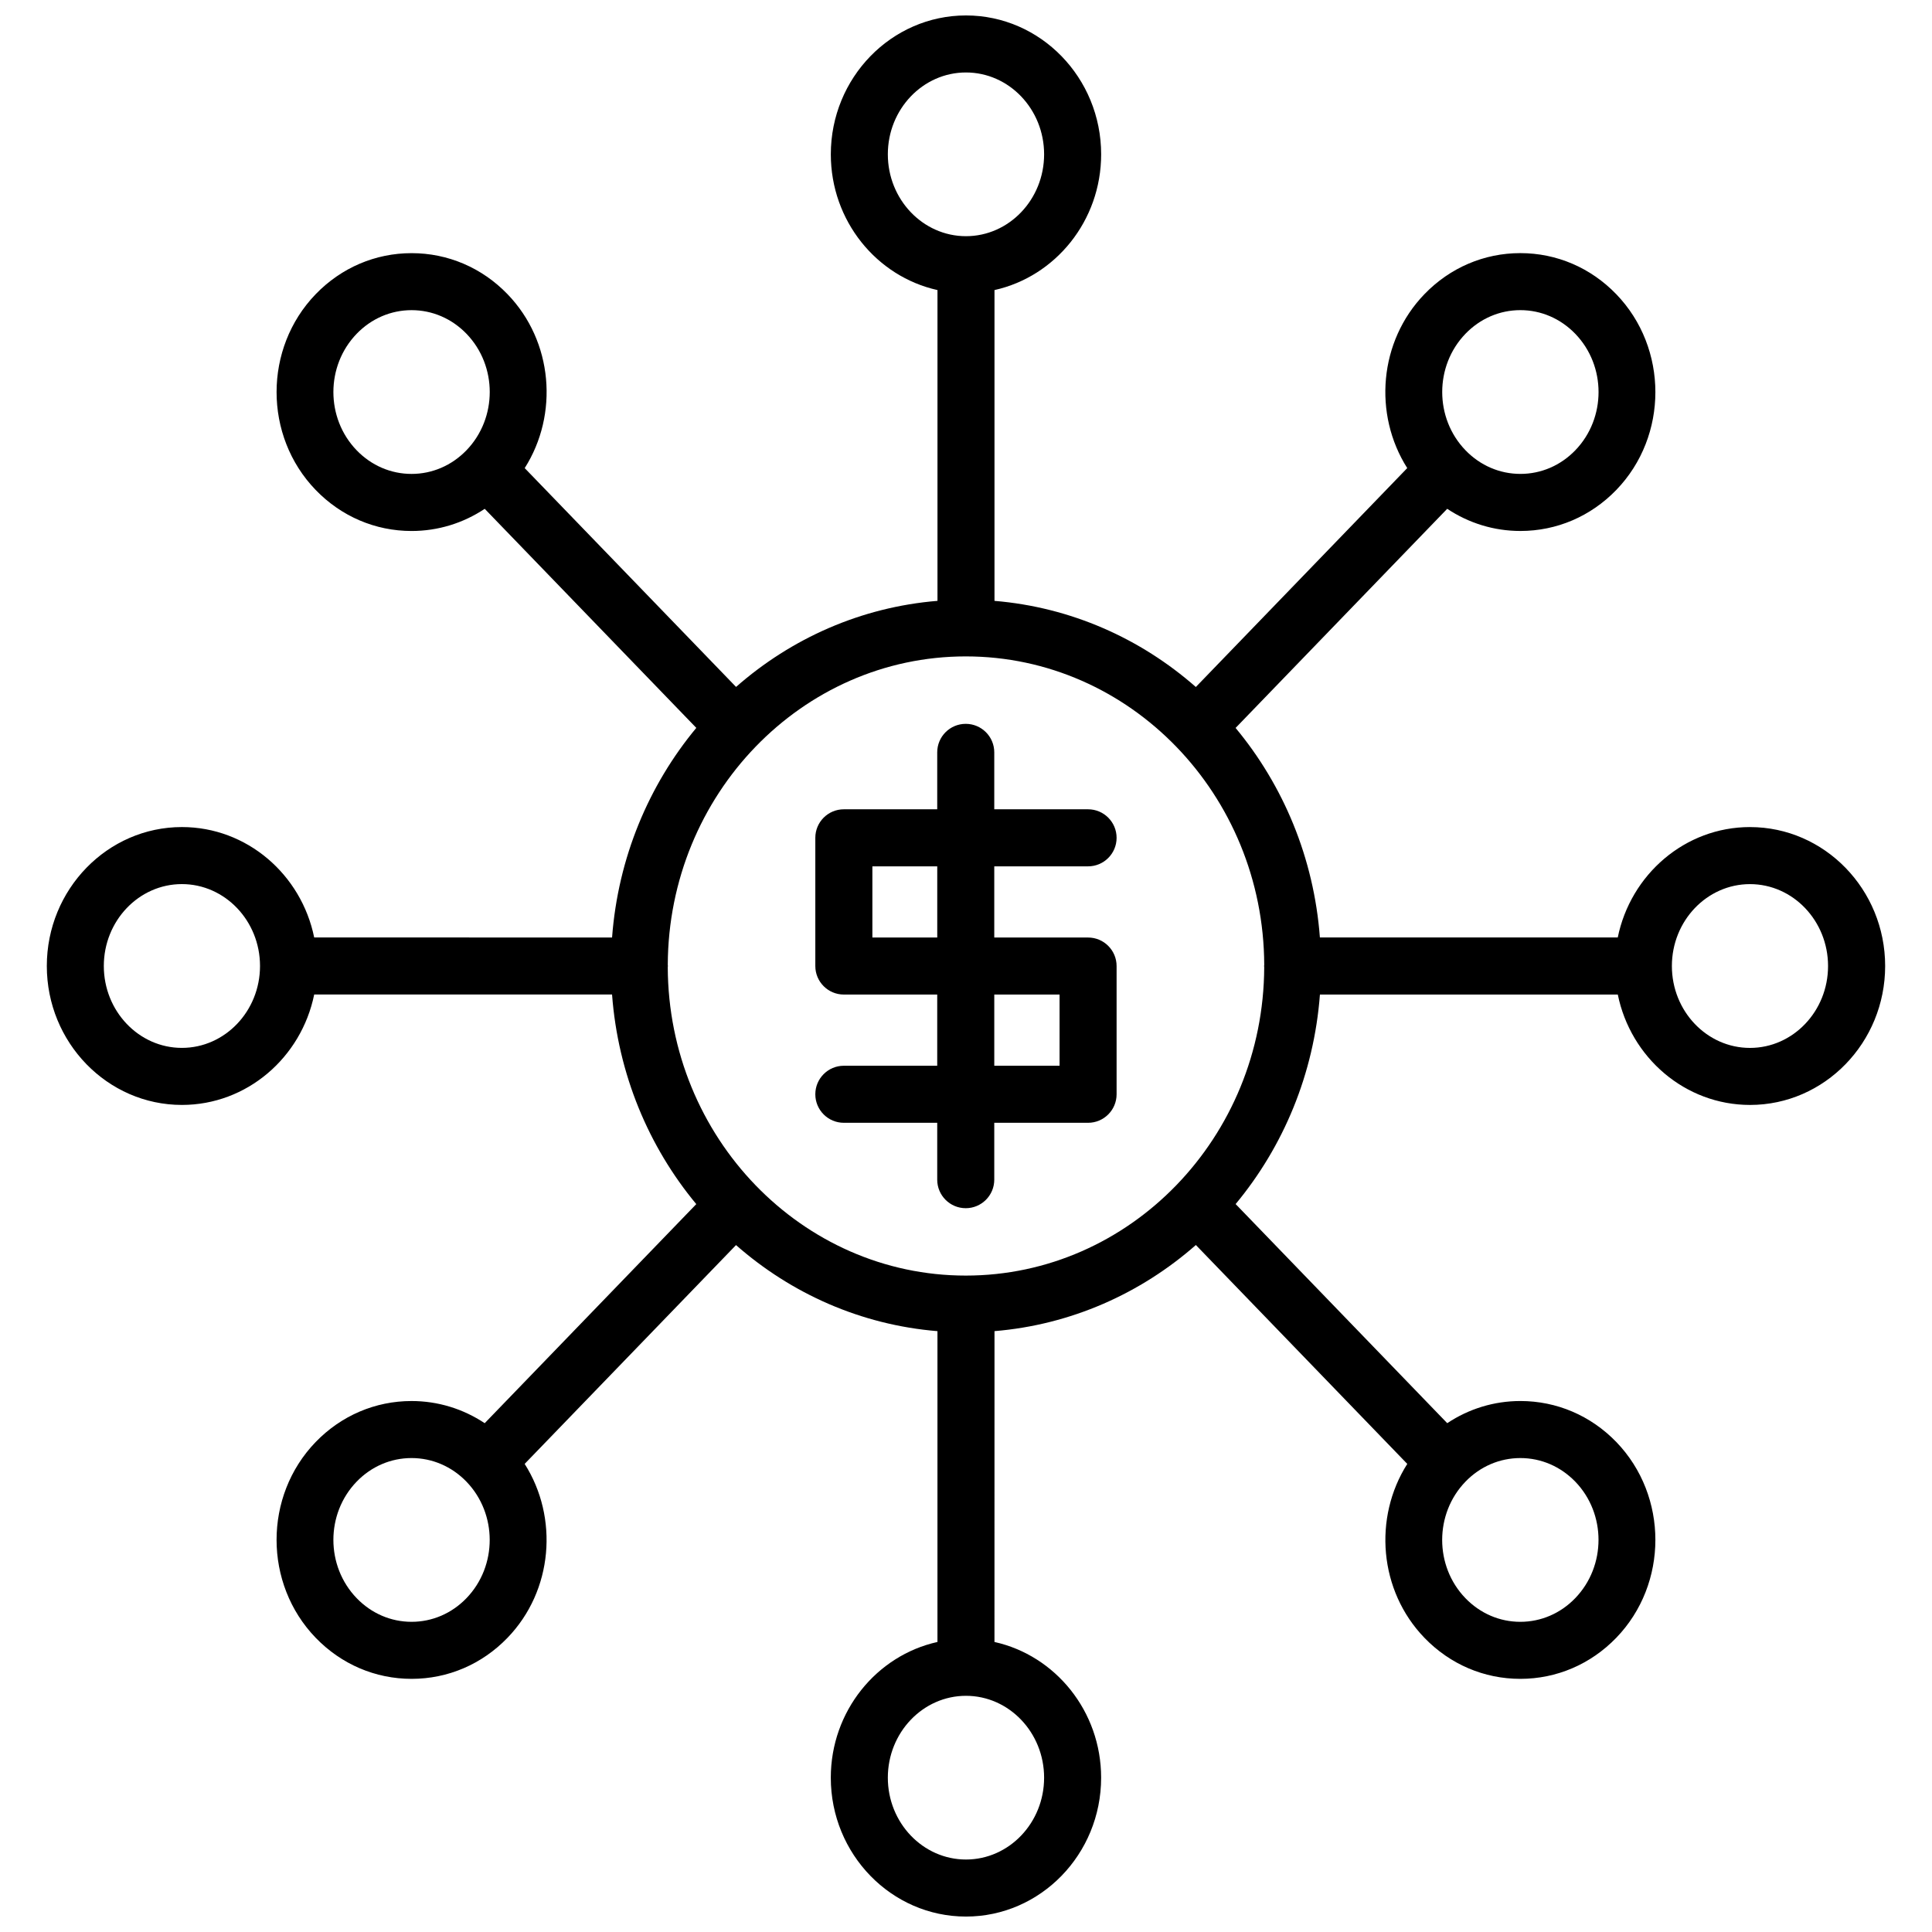
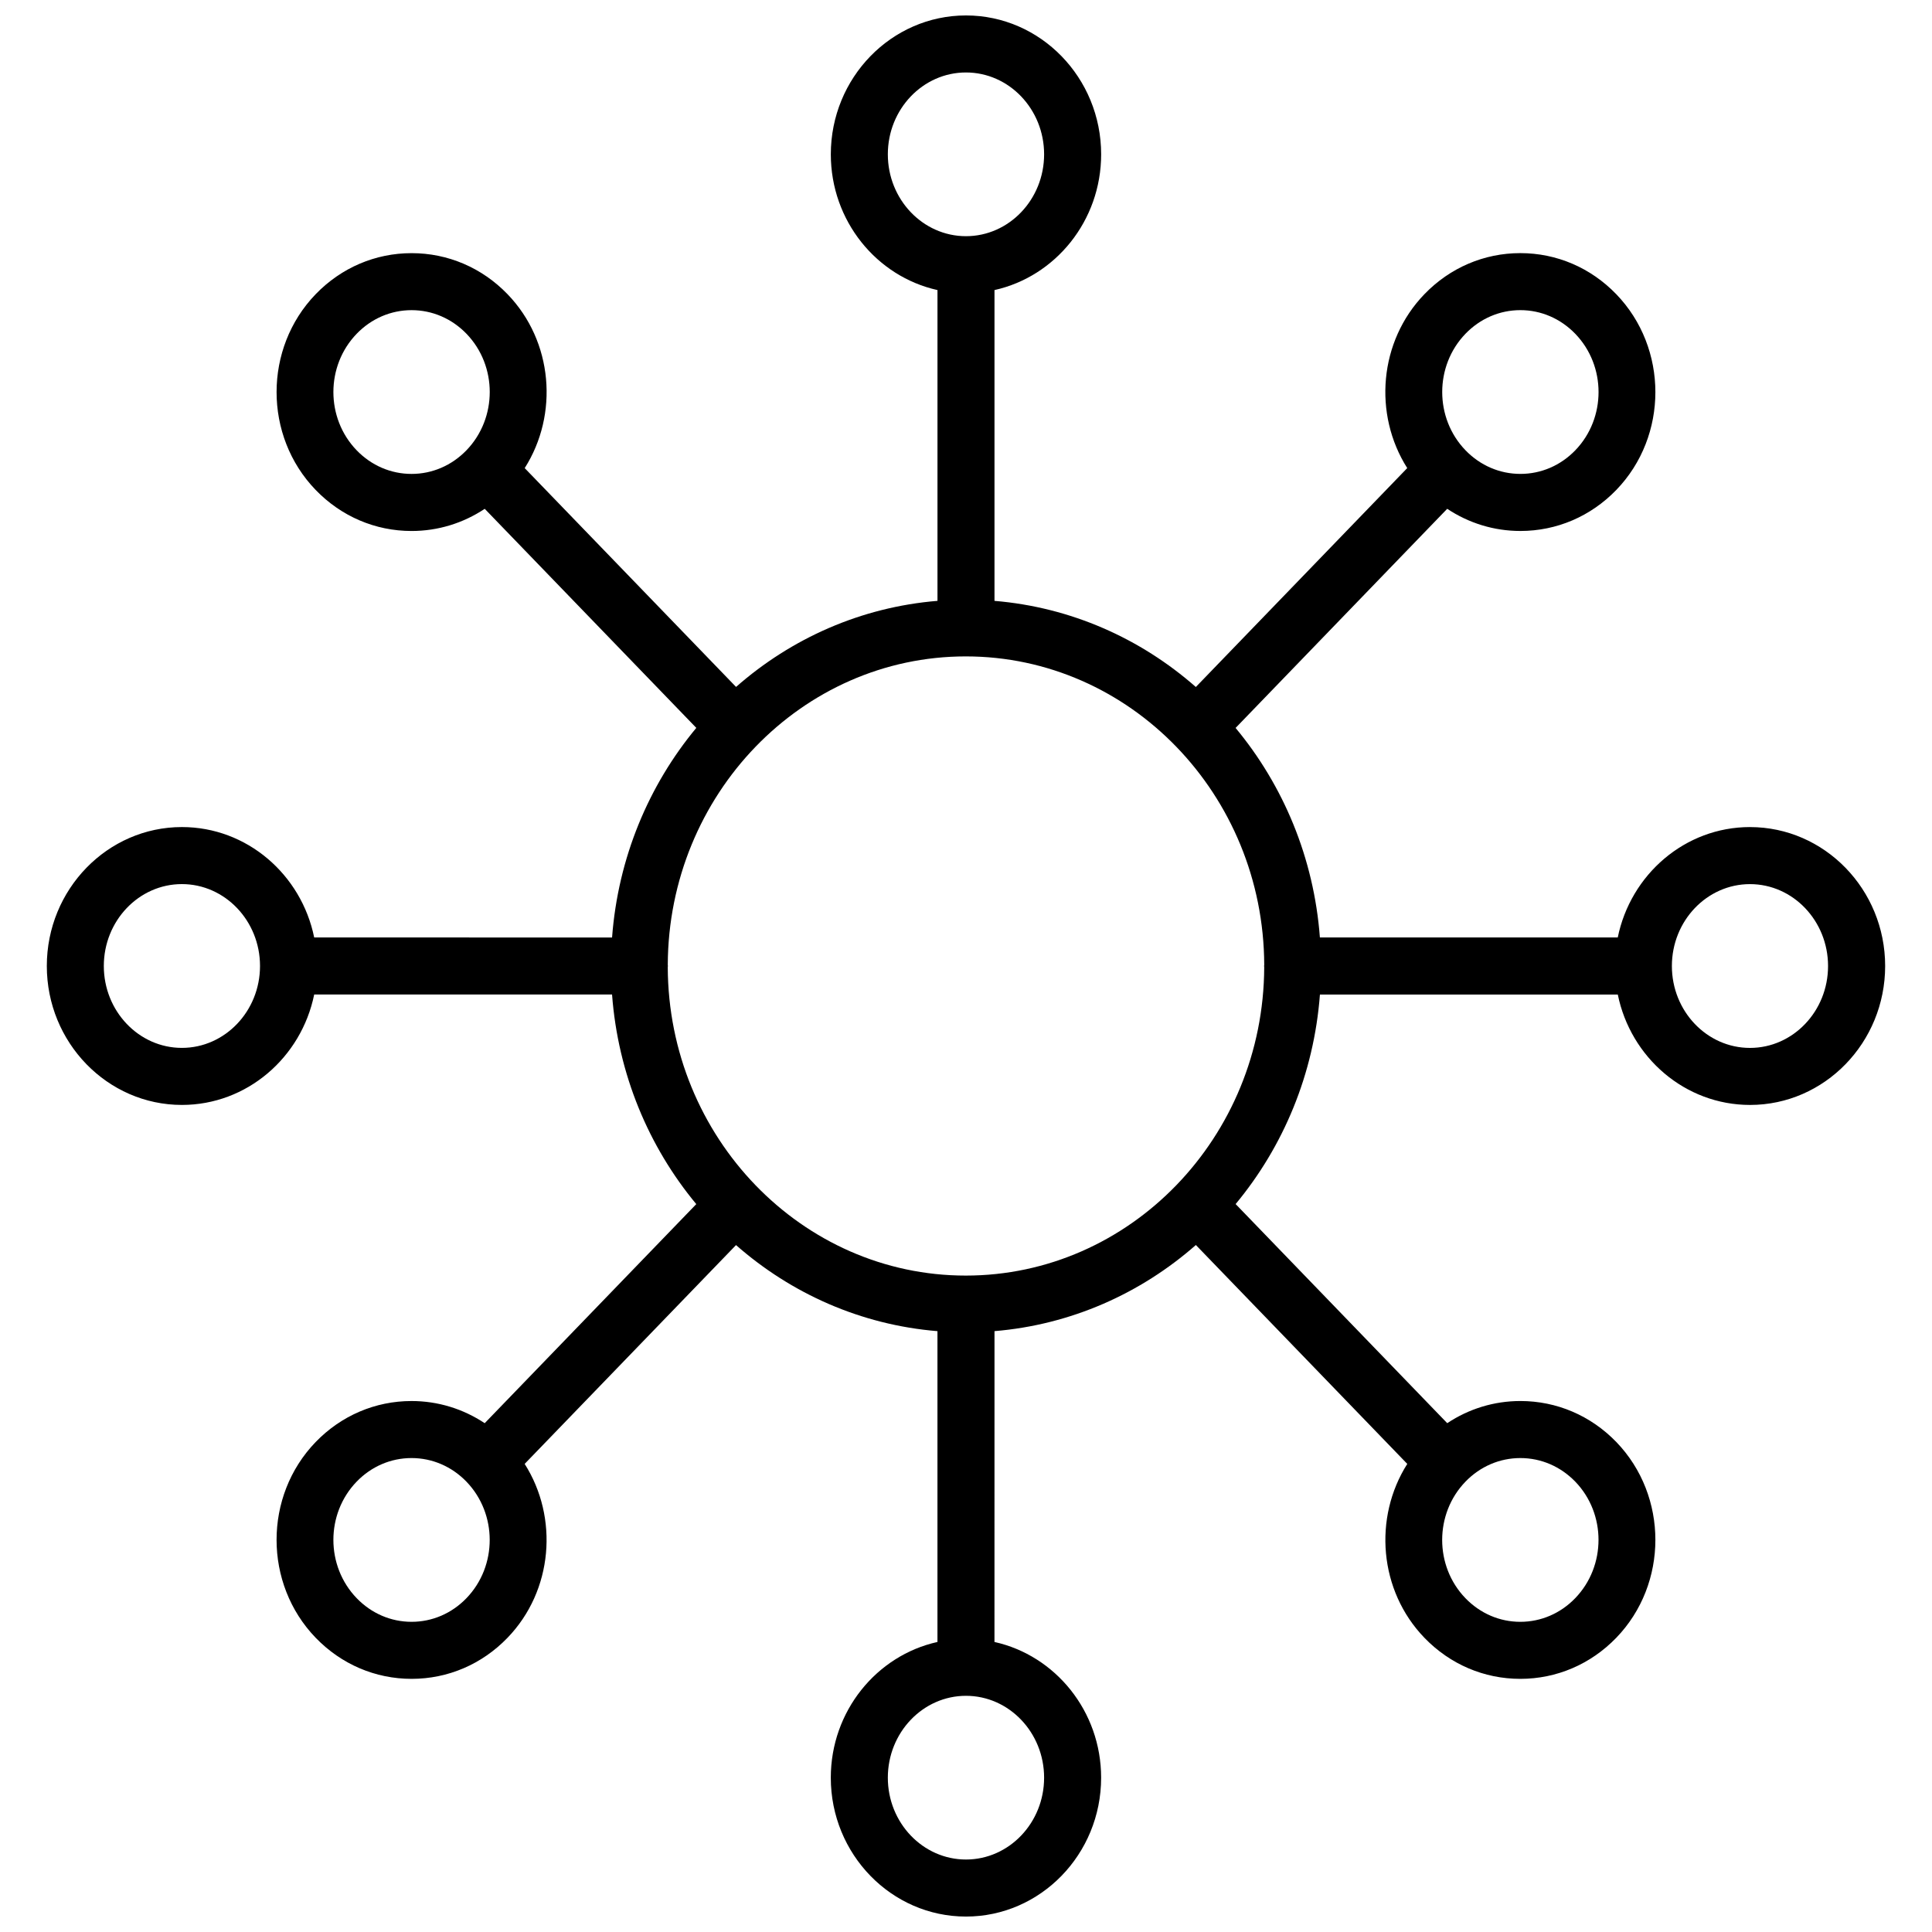
<svg xmlns="http://www.w3.org/2000/svg" width="800px" height="800px" version="1.1" viewBox="144 144 512 512">
  <defs>
    <clipPath id="a">
      <path d="m156 148.09h488v503.81h-488z" />
    </clipPath>
  </defs>
-   <path d="m432.35 373.59c4.172 0 7.559-3.379 7.559-7.559 0-4.176-3.387-7.559-7.559-7.559h-24.859v-15.086c0-4.176-3.387-7.559-7.559-7.559-4.176 0-7.559 3.379-7.559 7.559v15.086h-24.746c-4.176 0-7.559 3.379-7.559 7.559v33.977c0 4.172 3.379 7.559 7.559 7.559h24.746v18.867h-24.746c-4.176 0-7.559 3.387-7.559 7.559 0 4.172 3.379 7.559 7.559 7.559h24.746v15.074c0 4.172 3.379 7.559 7.559 7.559 4.172 0 7.559-3.387 7.559-7.559v-15.074h24.859c4.172 0 7.559-3.387 7.559-7.559v-33.98c0-4.176-3.387-7.559-7.559-7.559h-24.859v-18.863zm-7.555 33.977v18.867h-17.301v-18.867zm-32.414-15.113h-17.191v-18.863h17.191z" />
  <g clip-path="url(#a)">
    <path d="m607.77 363.18c-17.23 0-31.645 12.574-35.047 29.262h-78.938c-1.586-21.113-9.715-40.34-22.34-55.531l56.082-58.074c5.734 3.809 12.398 5.875 19.391 5.875 9.617 0 18.641-3.863 25.418-10.871 13.816-14.297 13.809-37.57-0.012-51.879-6.777-7.019-15.805-10.883-25.418-10.883-9.617 0-18.641 3.863-25.418 10.879-12.078 12.504-13.594 31.859-4.555 46.09l-56.023 58.012c-14.629-12.852-33.09-21.141-53.359-22.824v-82.367c16.133-3.578 28.266-18.34 28.266-35.973 0-20.293-16.066-36.805-35.82-36.805s-35.82 16.512-35.82 36.805c0 17.633 12.133 32.395 28.266 35.973v82.363c-20.273 1.664-38.738 9.945-53.379 22.809l-56.012-57.988c9.043-14.227 7.531-33.59-4.551-46.09-6.769-7.012-15.797-10.875-25.418-10.875-9.621 0-18.652 3.863-25.426 10.879-13.812 14.301-13.812 37.578-0.004 51.871 6.769 7.012 15.801 10.879 25.414 10.879 6.992 0 13.66-2.066 19.391-5.875l56.07 58.055c-12.617 15.195-20.738 34.426-22.324 55.547l-78.941-0.004c-3.402-16.691-17.824-29.262-35.055-29.262-19.738 0-35.801 16.516-35.801 36.82 0 20.297 16.062 36.82 35.801 36.82 17.23 0 31.656-12.57 35.055-29.262h78.938c1.582 21.121 9.703 40.355 22.32 55.547l-56.07 58.055c-5.727-3.805-12.395-5.871-19.387-5.871-9.617 0-18.641 3.863-25.418 10.871-13.809 14.297-13.801 37.562 0.016 51.871 6.777 7.019 15.805 10.883 25.422 10.883 9.613 0 18.637-3.863 25.402-10.871 12.082-12.5 13.598-31.855 4.555-46.094l56.012-57.988c14.637 12.863 33.105 21.145 53.383 22.809v82.371c-16.133 3.578-28.266 18.34-28.266 35.973 0 20.289 16.066 36.797 35.82 36.797 19.754 0 35.82-16.504 35.82-36.797 0-17.633-12.133-32.395-28.266-35.973l0.008-82.375c20.27-1.684 38.734-9.969 53.363-22.824l56.027 58.008c-9.039 14.238-7.523 33.594 4.551 46.094 6.769 7.012 15.793 10.871 25.406 10.871 9.617 0 18.645-3.871 25.426-10.883 13.816-14.297 13.824-37.57 0.016-51.879-6.777-7.008-15.805-10.867-25.422-10.867-6.992 0-13.66 2.066-19.387 5.871l-56.078-58.066c12.625-15.195 20.746-34.414 22.34-55.531h78.938c3.402 16.691 17.816 29.262 35.047 29.262 19.746 0 35.805-16.516 35.805-36.82 0-20.301-16.066-36.816-35.812-36.816zm-128.74 37.152c-0.172 45.086-35.578 81.711-79.094 81.711-43.449 0-78.805-36.633-78.973-81.711 0.004-0.109 0.035-0.215 0.035-0.332 0-0.109-0.023-0.215-0.031-0.324 0.176-45.09 35.523-81.723 78.973-81.723 43.516 0 78.918 36.633 79.094 81.723-0.004 0.109-0.035 0.211-0.035 0.324-0.004 0.109 0.027 0.215 0.031 0.332zm53.336-167.88c3.894-4.035 9.062-6.262 14.547-6.262 5.477 0 10.641 2.227 14.547 6.266 8.227 8.516 8.23 22.363 0.012 30.875-3.894 4.035-9.062 6.258-14.547 6.258-5.488 0-10.652-2.223-14.555-6.262-8.223-8.512-8.223-22.359-0.004-30.875zm-153.08-47.559c0-11.961 9.289-21.688 20.707-21.688s20.707 9.73 20.707 21.688c0 11.965-9.289 21.699-20.707 21.699s-20.707-9.734-20.707-21.699zm-140.77 78.438c-8.219-8.504-8.219-22.359 0.004-30.875 3.898-4.035 9.07-6.262 14.555-6.262 5.481 0 10.645 2.223 14.547 6.258 8.223 8.516 8.219 22.359-0.004 30.875-3.906 4.039-9.074 6.266-14.555 6.266-5.477 0-10.648-2.223-14.547-6.262zm-46.316 158.37c-11.406 0-20.688-9.738-20.688-21.703s9.281-21.703 20.688-21.703c11.418 0 20.707 9.738 20.707 21.703s-9.289 21.703-20.707 21.703zm75.41 145.84c-3.898 4.035-9.059 6.258-14.535 6.258-5.481 0-10.652-2.227-14.551-6.266-8.223-8.516-8.23-22.363-0.016-30.875 3.898-4.035 9.07-6.258 14.551-6.258 5.481 0 10.656 2.223 14.555 6.258 8.219 8.516 8.219 22.371-0.004 30.883zm153.09 47.566c0 11.957-9.289 21.684-20.707 21.684s-20.707-9.73-20.707-21.684c0-11.965 9.289-21.699 20.707-21.699 11.414 0 20.707 9.734 20.707 21.699zm140.77-78.449c8.211 8.504 8.207 22.359-0.02 30.875-3.898 4.039-9.074 6.266-14.555 6.266-5.477 0-10.637-2.223-14.535-6.258-8.223-8.508-8.223-22.363-0.004-30.879 3.906-4.039 9.074-6.262 14.559-6.262s10.648 2.223 14.555 6.258zm46.293-114.95c-11.418 0-20.695-9.738-20.695-21.703s9.285-21.703 20.695-21.703c11.41 0 20.691 9.738 20.691 21.703 0.008 11.965-9.277 21.703-20.691 21.703z" />
  </g>
</svg>